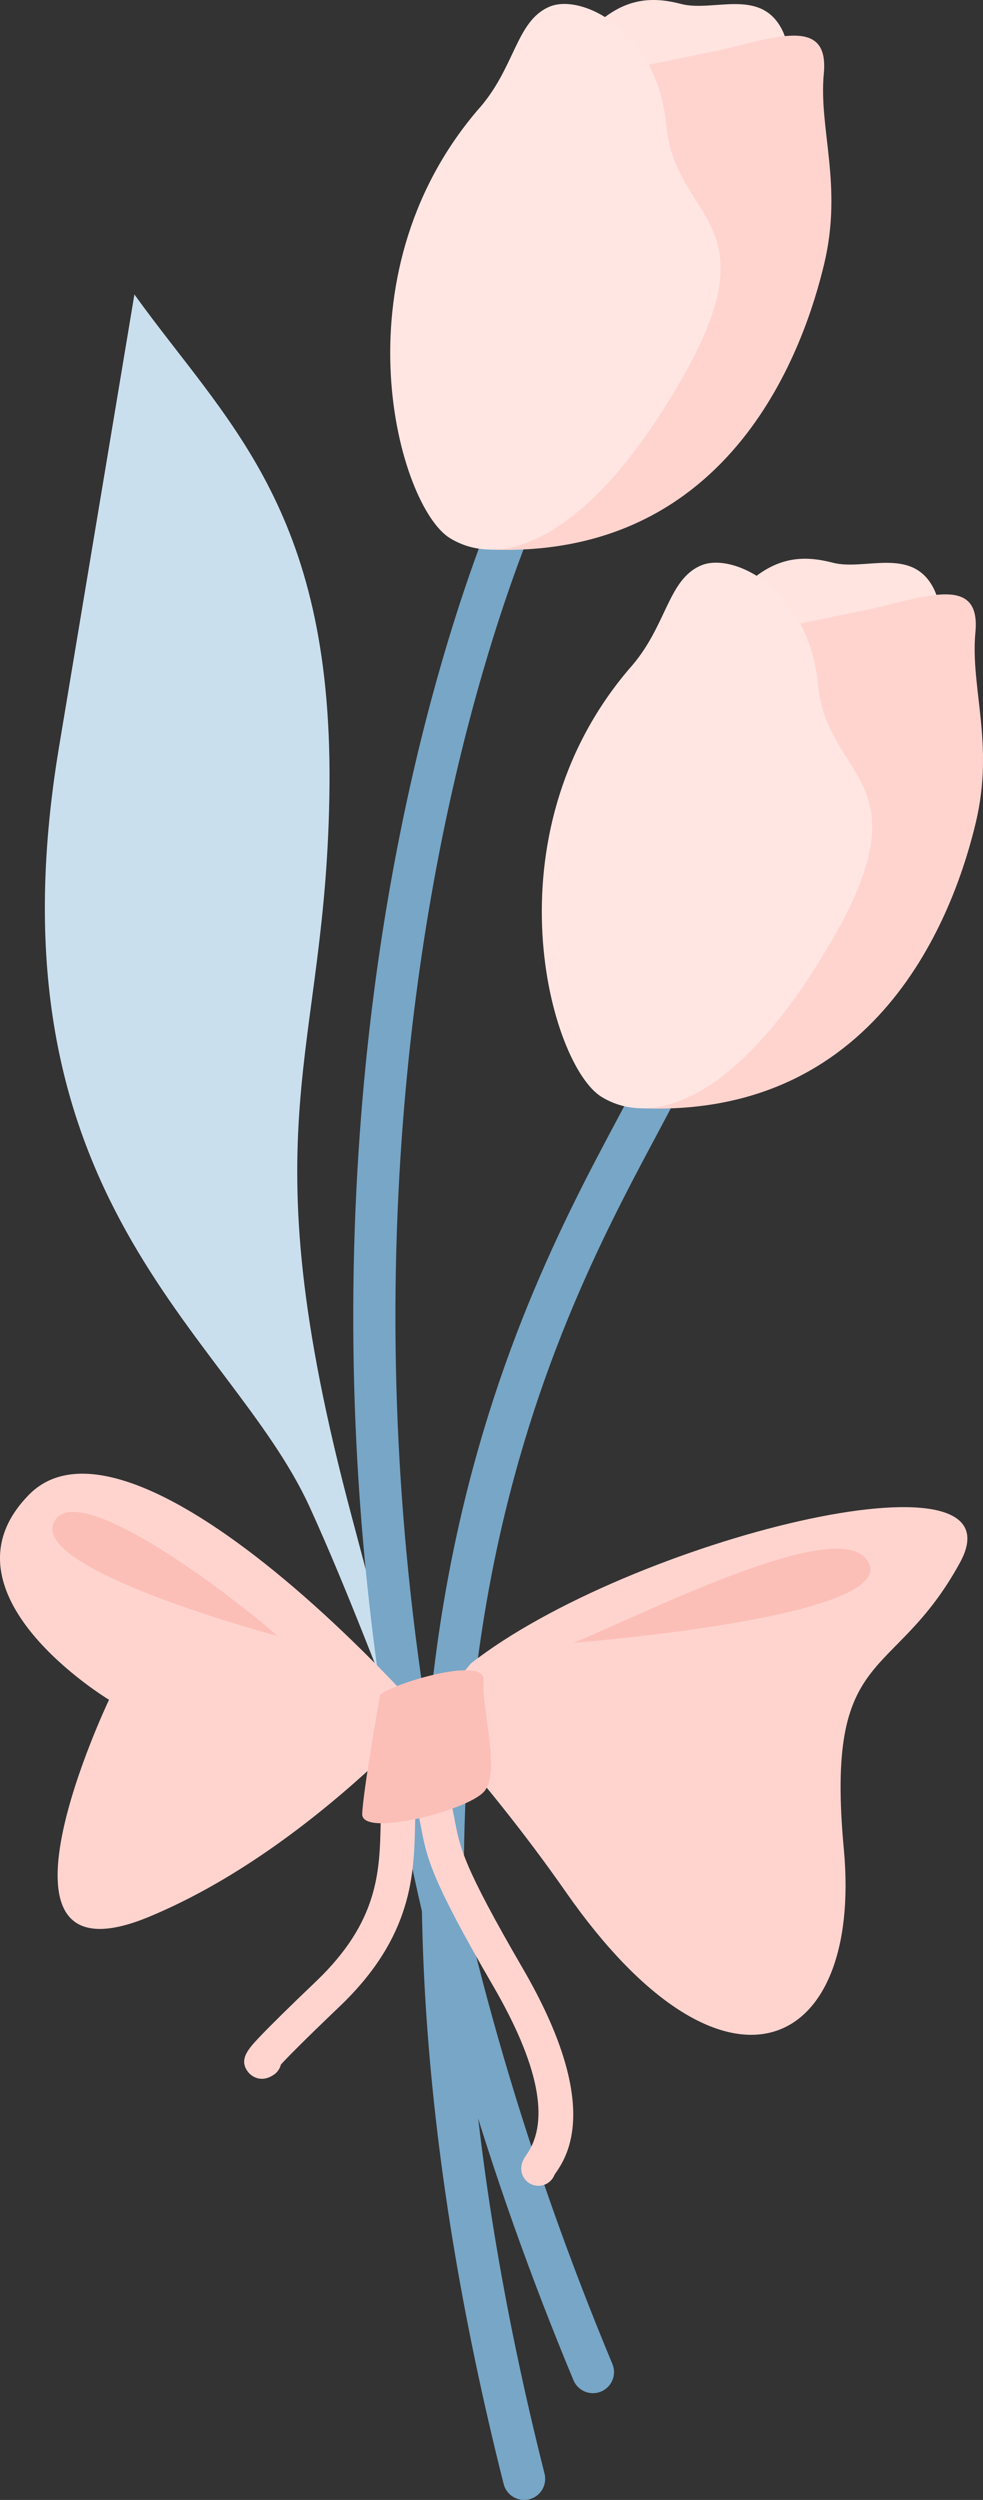
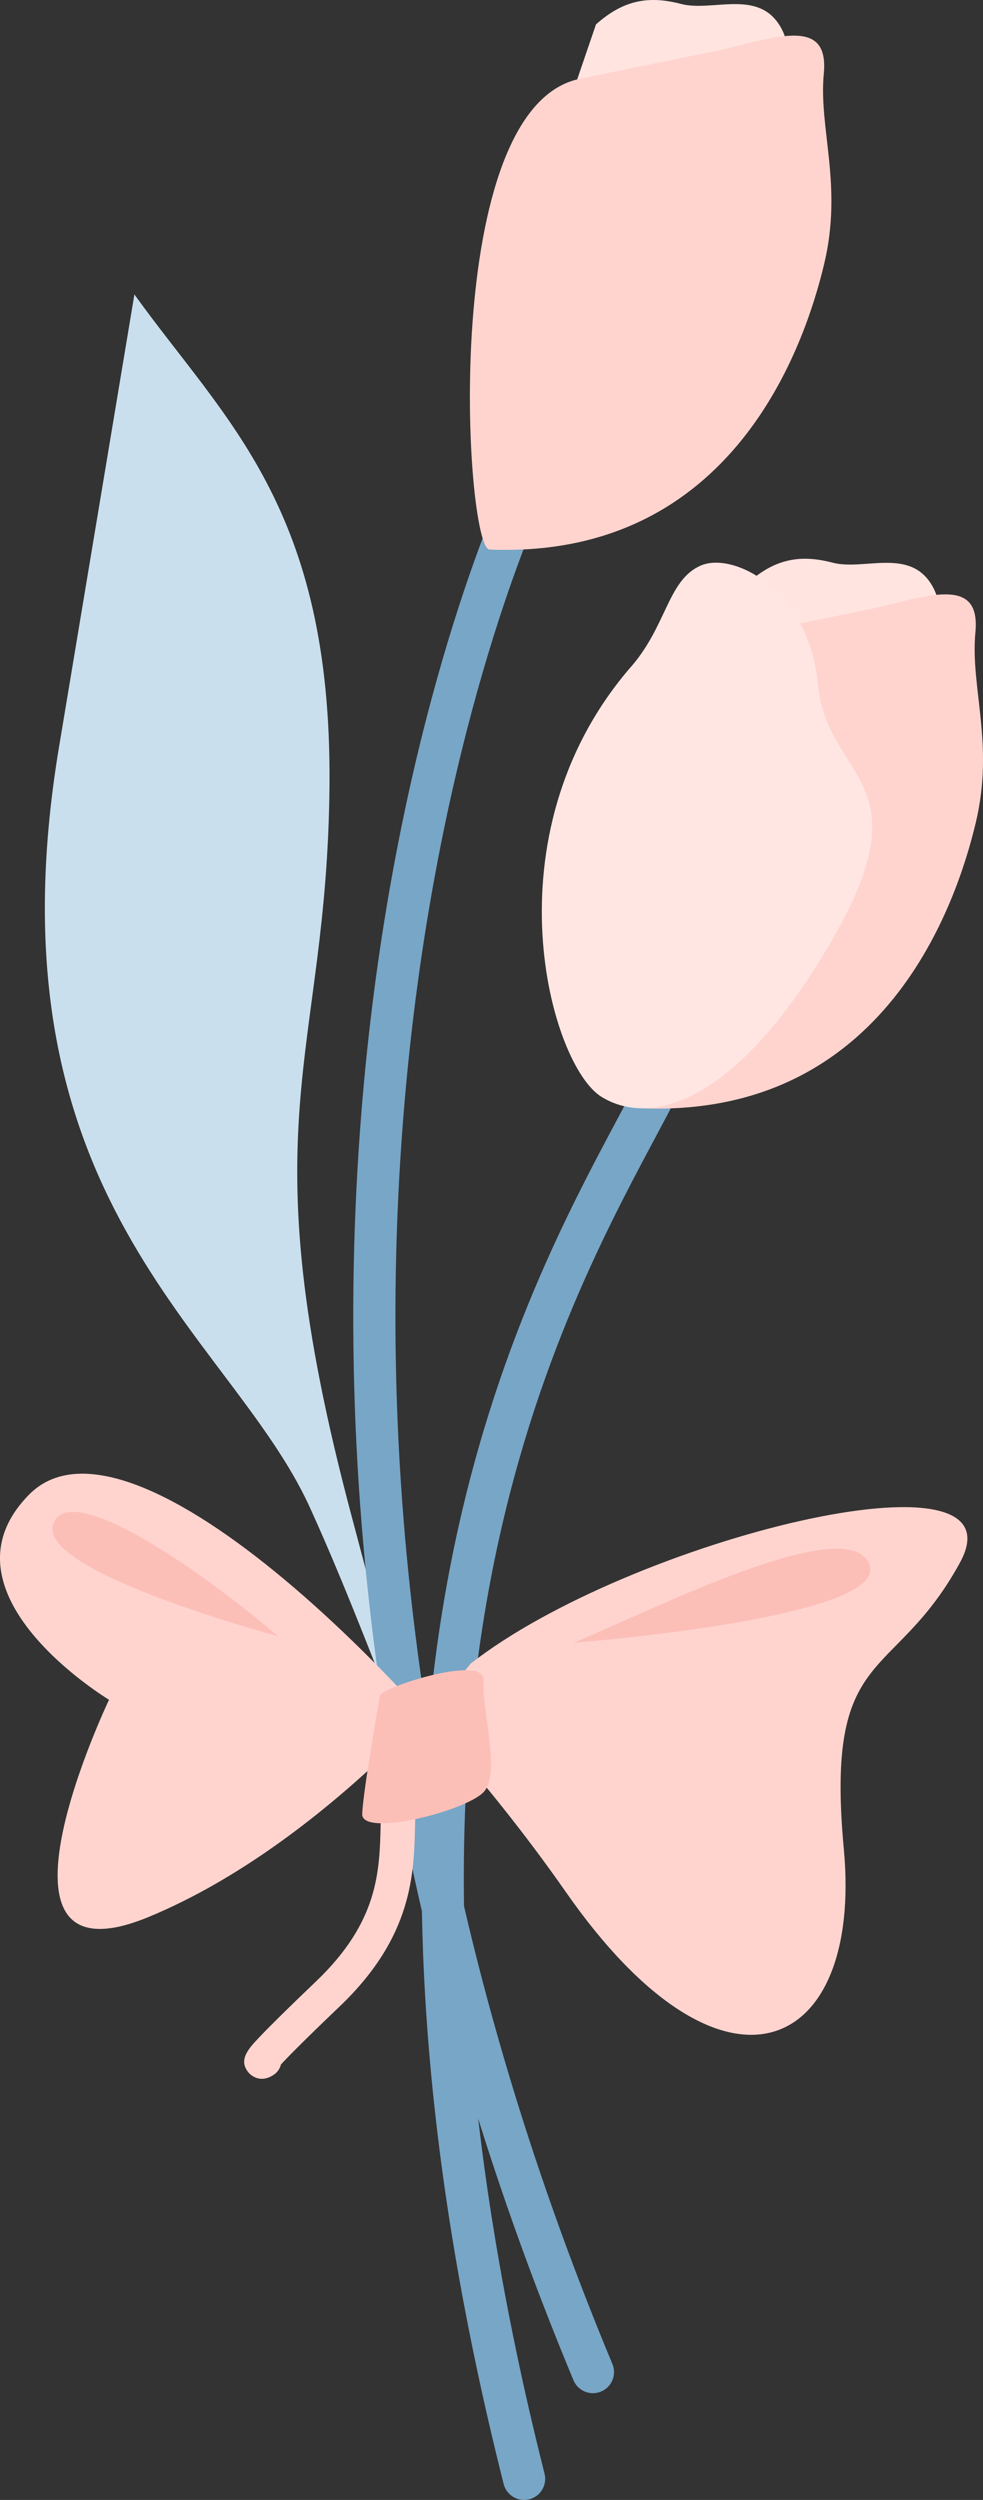
<svg xmlns="http://www.w3.org/2000/svg" viewBox="0 0 195.568 497.28">
  <rect x="0" y="0" width="195.568" height="497.28" fill="#333333" stroke="none" />
  <g>
   </g>
  <g>
    <g>
      <g>
        <g>
          <g>
            <path d="M26.74,58.572c18.083,25.175,39.254,42.377,38.813,97.509-.441,55.132-16.76,66.158,4.411,145.549,21.171,79.39,7.498,32.781-8.38-1.913C45.705,265.022-3.252,238.593,11.744,148.583L26.74,58.572Z" style="fill:#cadfee;">
        </path>
            <path d="M117.965,476.046c-1.644,0-3.203-.971-3.875-2.583-34.144-81.944-48.443-165.415-42.502-248.091,5.062-70.445,23.354-116.708,28.84-129.209,.933-2.122,3.411-3.088,5.527-2.156,2.122,.931,3.088,3.406,2.156,5.527-5.349,12.19-23.188,57.334-28.153,126.439-5.848,81.356,8.242,163.538,41.878,244.263,.891,2.139-.12,4.595-2.26,5.486-.527,.22-1.074,.323-1.611,.323Z" style="fill:#77a6c7;">
        </path>
            <g>
              <path d="M118.566,4.863C124.134-.125,129.239-.854,135.503,.786c6.264,1.641,15.429-3.116,19.838,4.657,4.408,7.773-3.248,17.053-3.828,17.401s-37.819-3.712-37.819-3.712l4.872-14.269Z" style="fill:#ffe4e0;">
         </path>
              <path d="M143.36,9.938c11.922-2.871,21.58-6.264,20.536,4.698s3.809,22.187,.077,37.848c-3.732,15.661-17.832,58.836-66.64,56.825-4.896-.873-10.001-87.887,18.013-93.629l28.014-5.742Z" style="fill:#ffd4cf;">
-          </path>
-               <path d="M109.343,1.325c6.387-2.702,21.404,4.698,23.231,23.753,1.827,19.054,21.404,18.532,2.871,50.638-18.532,32.106-35.76,37.587-45.94,31.322-10.18-6.264-22.97-51.682,5.481-85.093,7.57-8.353,7.57-17.749,14.356-20.621Z" style="fill:#ffe6e3;">
         </path>
            </g>
          </g>
          <g>
            <path d="M104.267,497.28c-1.877,0-3.585-1.268-4.065-3.17-16.921-67.065-20.702-127.384-11.238-179.277,7.972-43.714,23.646-73.088,34.018-92.525,3.09-5.79,5.759-10.791,7.607-15.003,.933-2.122,3.41-3.088,5.527-2.156,2.122,.931,3.088,3.406,2.156,5.527-1.978,4.508-4.716,9.64-7.888,15.583-10.126,18.977-25.429,47.655-33.166,90.08-9.247,50.704-5.506,109.825,11.12,175.719,.566,2.247-.795,4.527-3.042,5.095-.345,.087-.689,.128-1.029,.128Z" style="fill:#77a6c7;">
        </path>
            <g>
              <path d="M148.726,116.005c5.568-4.988,10.673-5.717,16.937-4.077,6.264,1.641,15.429-3.116,19.838,4.657,4.408,7.773-3.248,17.053-3.828,17.401s-37.819-3.712-37.819-3.712l4.872-14.269Z" style="fill:#ffe4e0;">
         </path>
              <path d="M173.521,121.08c11.922-2.871,21.58-6.264,20.536,4.698-1.044,10.963,3.809,22.187,.077,37.848-3.732,15.661-17.832,58.836-66.64,56.825-4.896-.873-10.001-87.887,18.013-93.629l28.014-5.742Z" style="fill:#ffd4cf;">
         </path>
              <path d="M139.503,112.466c6.387-2.702,21.404,4.698,23.231,23.753,1.827,19.054,21.404,18.532,2.871,50.638-18.532,32.106-35.76,37.587-45.94,31.322-10.18-6.264-22.97-51.682,5.481-85.093,7.57-8.353,7.57-17.749,14.356-20.621Z" style="fill:#ffe6e3;">
         </path>
            </g>
          </g>
        </g>
        <g>
          <g>
            <path d="M93.649,330.917c31.433-24.616,110.585-44.31,97.33-20.072-13.255,24.238-26.889,16.149-23.102,56.929,3.787,40.78-23.859,53.656-55.292,8.589-31.433-45.067-87.483-98.664-106.798-79.061-19.314,19.603,15.906,40.811,15.906,40.811,0,0-27.646,57.943,7.953,43.173,35.599-14.77,64.003-50.369,64.003-50.369Z" style="fill:#ffd4cf;">
        </path>
-             <path d="M107.124,434.791c-1.892,0-3.424-1.532-3.424-3.424,0-1.251,.594-2.107,1.118-2.863,4.595-6.627,2.336-17.891-6.715-33.478-12.41-21.374-13.184-25.452-14.354-31.625-.435-2.291-.927-4.887-2.233-9.016-.57-1.803,.429-3.728,2.231-4.298,1.807-.569,3.728,.43,4.298,2.231,1.43,4.519,1.962,7.327,2.433,9.806,1.039,5.48,1.726,9.101,13.548,29.462,15.825,27.256,8.747,37.465,6.421,40.819-.042,.06-.08,.114-.116,.166-.487,1.297-1.739,2.219-3.206,2.219Zm3.424-3.424v0Z" style="fill:#ffd4cf;">
-         </path>
            <path d="M52.101,413.507c-1.24,0-2.195-.68-2.683-1.276-2.068-2.531,.051-4.759,2.294-7.117,2.194-2.308,5.952-6.004,11.168-10.987,12.451-11.898,12.656-21.884,12.854-31.54,.055-2.668,.106-5.188,.421-7.69,.234-1.877,1.937-3.213,3.823-2.972,1.877,.235,3.207,1.947,2.972,3.823-.27,2.149-.317,4.495-.368,6.979-.206,10.019-.463,22.486-14.972,36.351-7.381,7.053-10.45,10.2-11.726,11.594-.191,.782-.658,1.501-1.371,1.997-.876,.609-1.693,.839-2.413,.839Z" style="fill:#ffd4cf;">
        </path>
            <path d="M75.572,337.333c-.102-1.515,21.157-8.521,20.658-3.03-.499,5.491,3.528,18.368,0,22.155-3.528,3.787-24.358,9.089-24.168,4.355,.189-4.734,3.51-23.48,3.51-23.48Z" style="fill:#fcbfb8;">
        </path>
          </g>
          <path d="M114.114,326.78c15.484-6.415,54.636-26.348,58.839-15.607,4.203,10.741-58.839,15.607-58.839,15.607Z" style="fill:#fcbfb8;">
       </path>
          <path d="M55.276,325.453c-11.945-10.396-41.143-31.852-44.682-22.341s44.682,22.341,44.682,22.341Z" style="fill:#fcbfb8;">
       </path>
        </g>
      </g>
    </g>
  </g>
</svg>